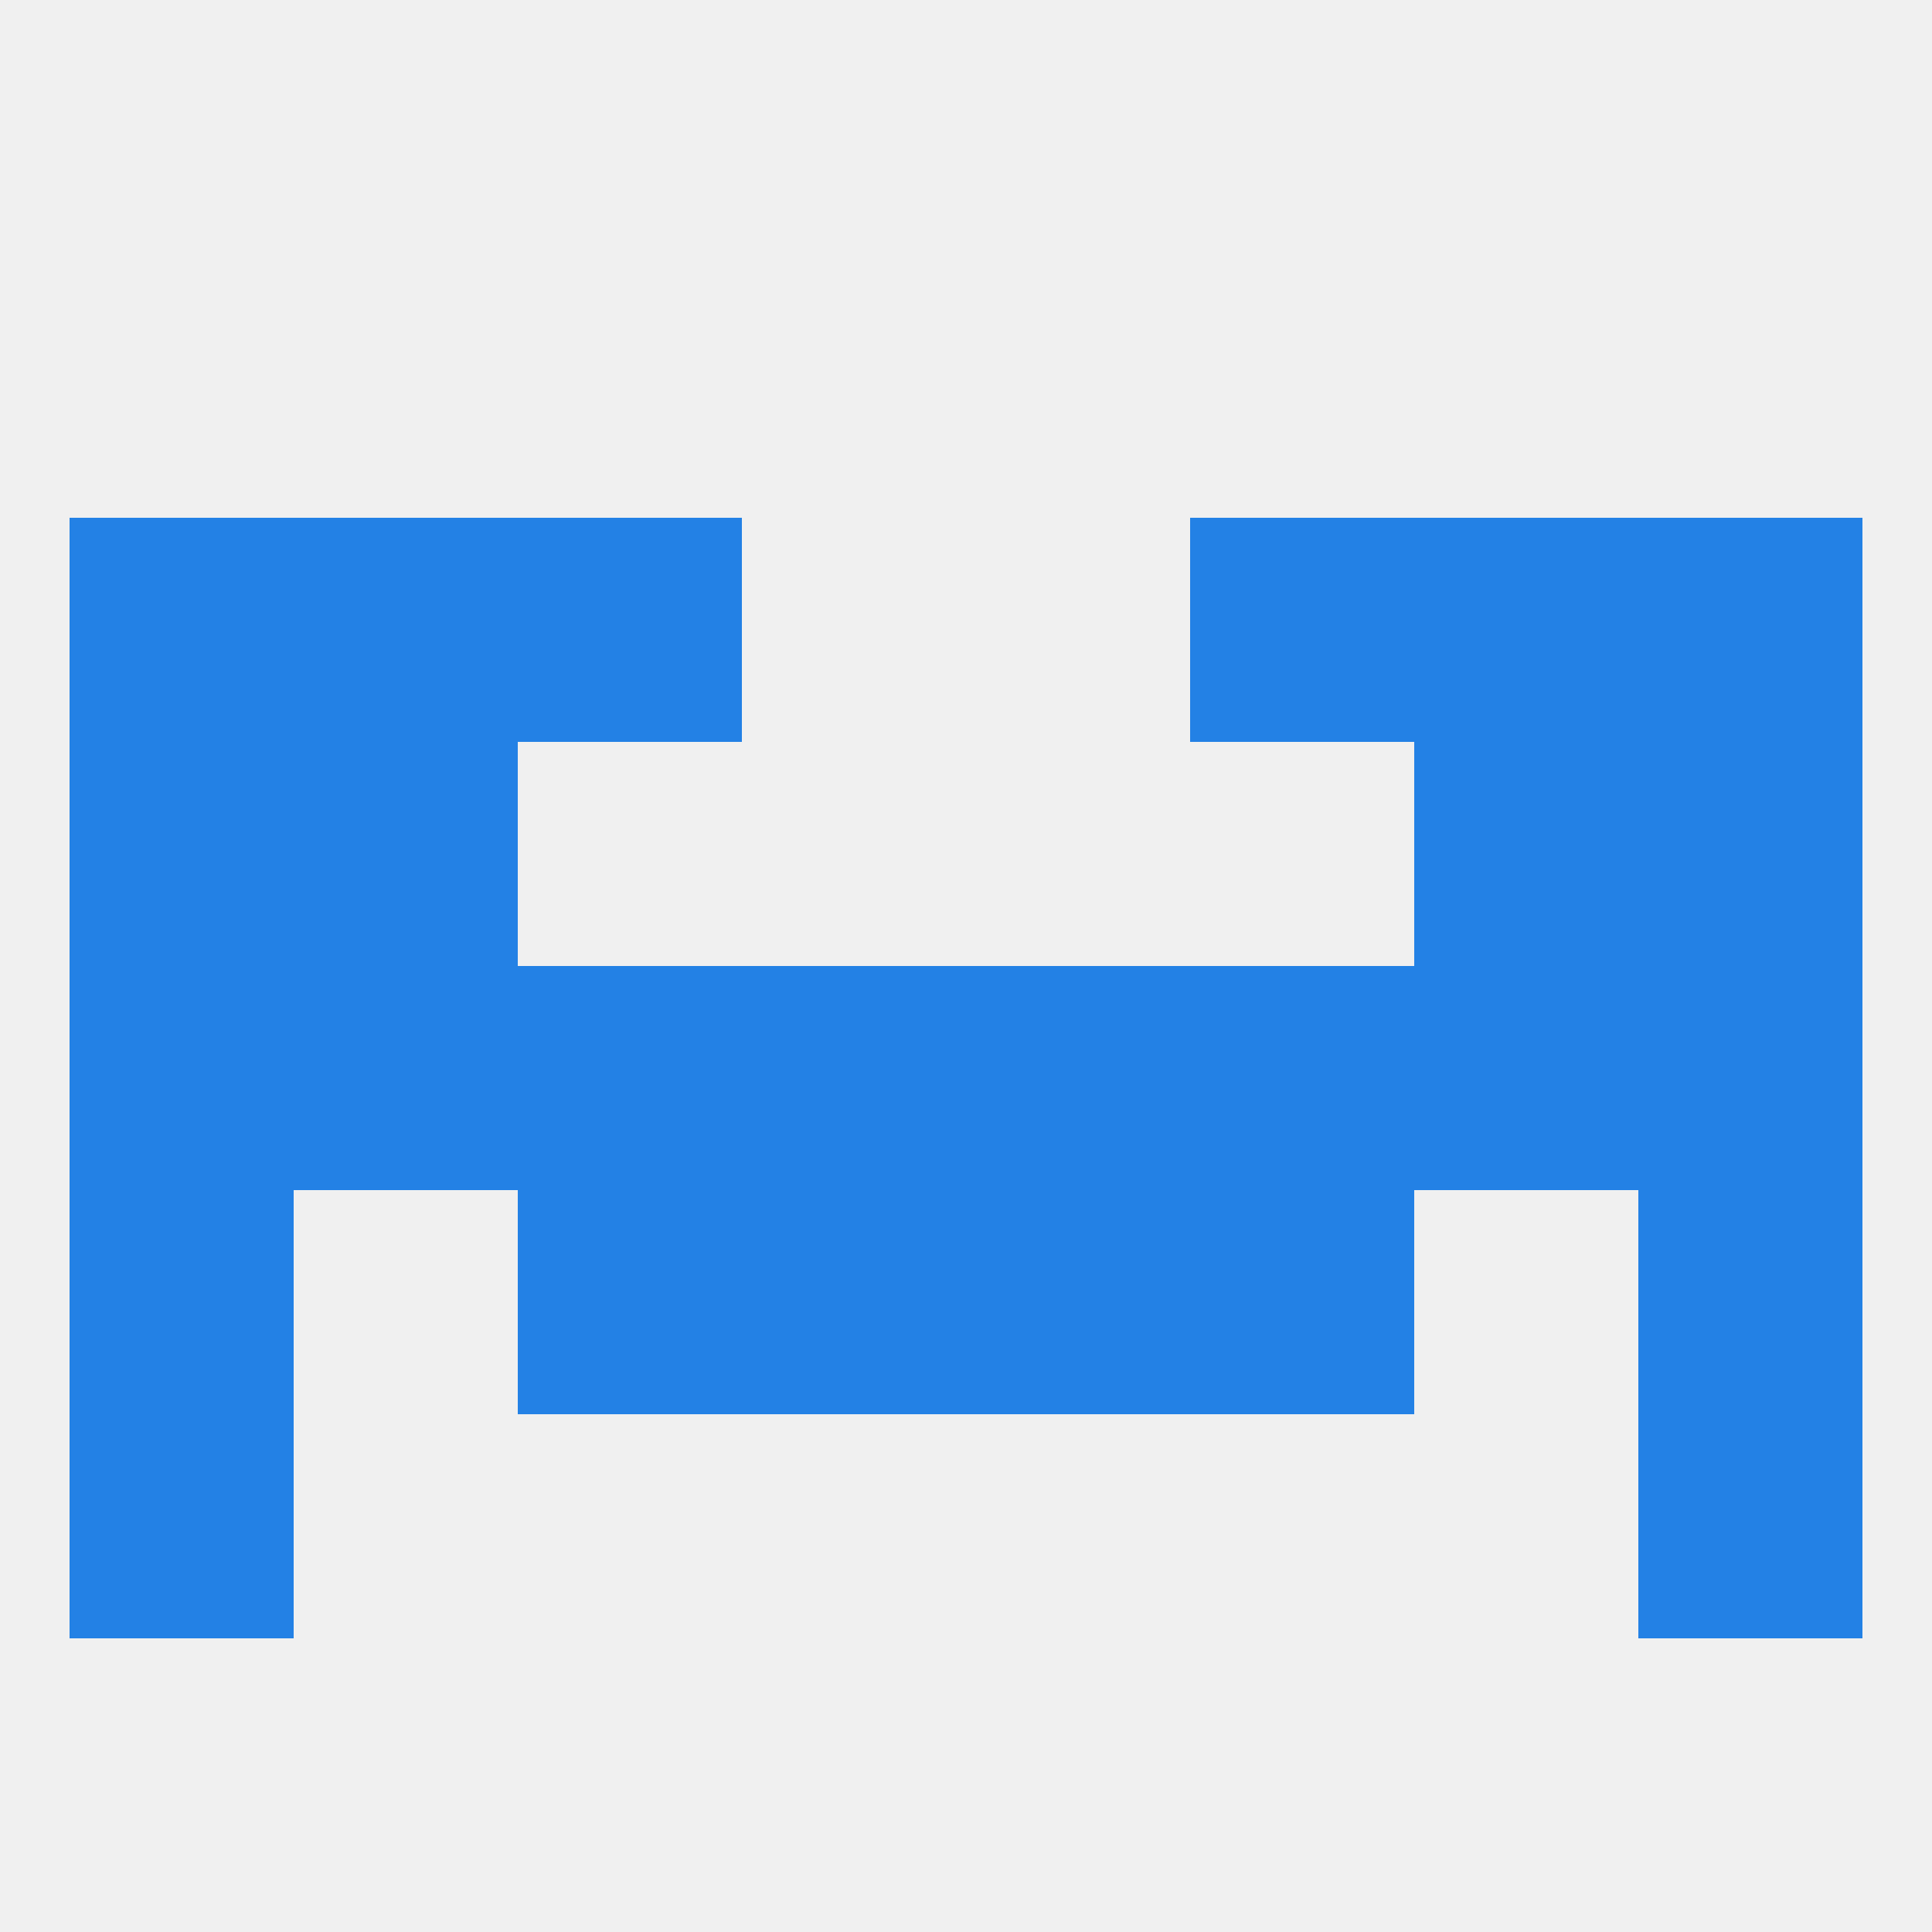
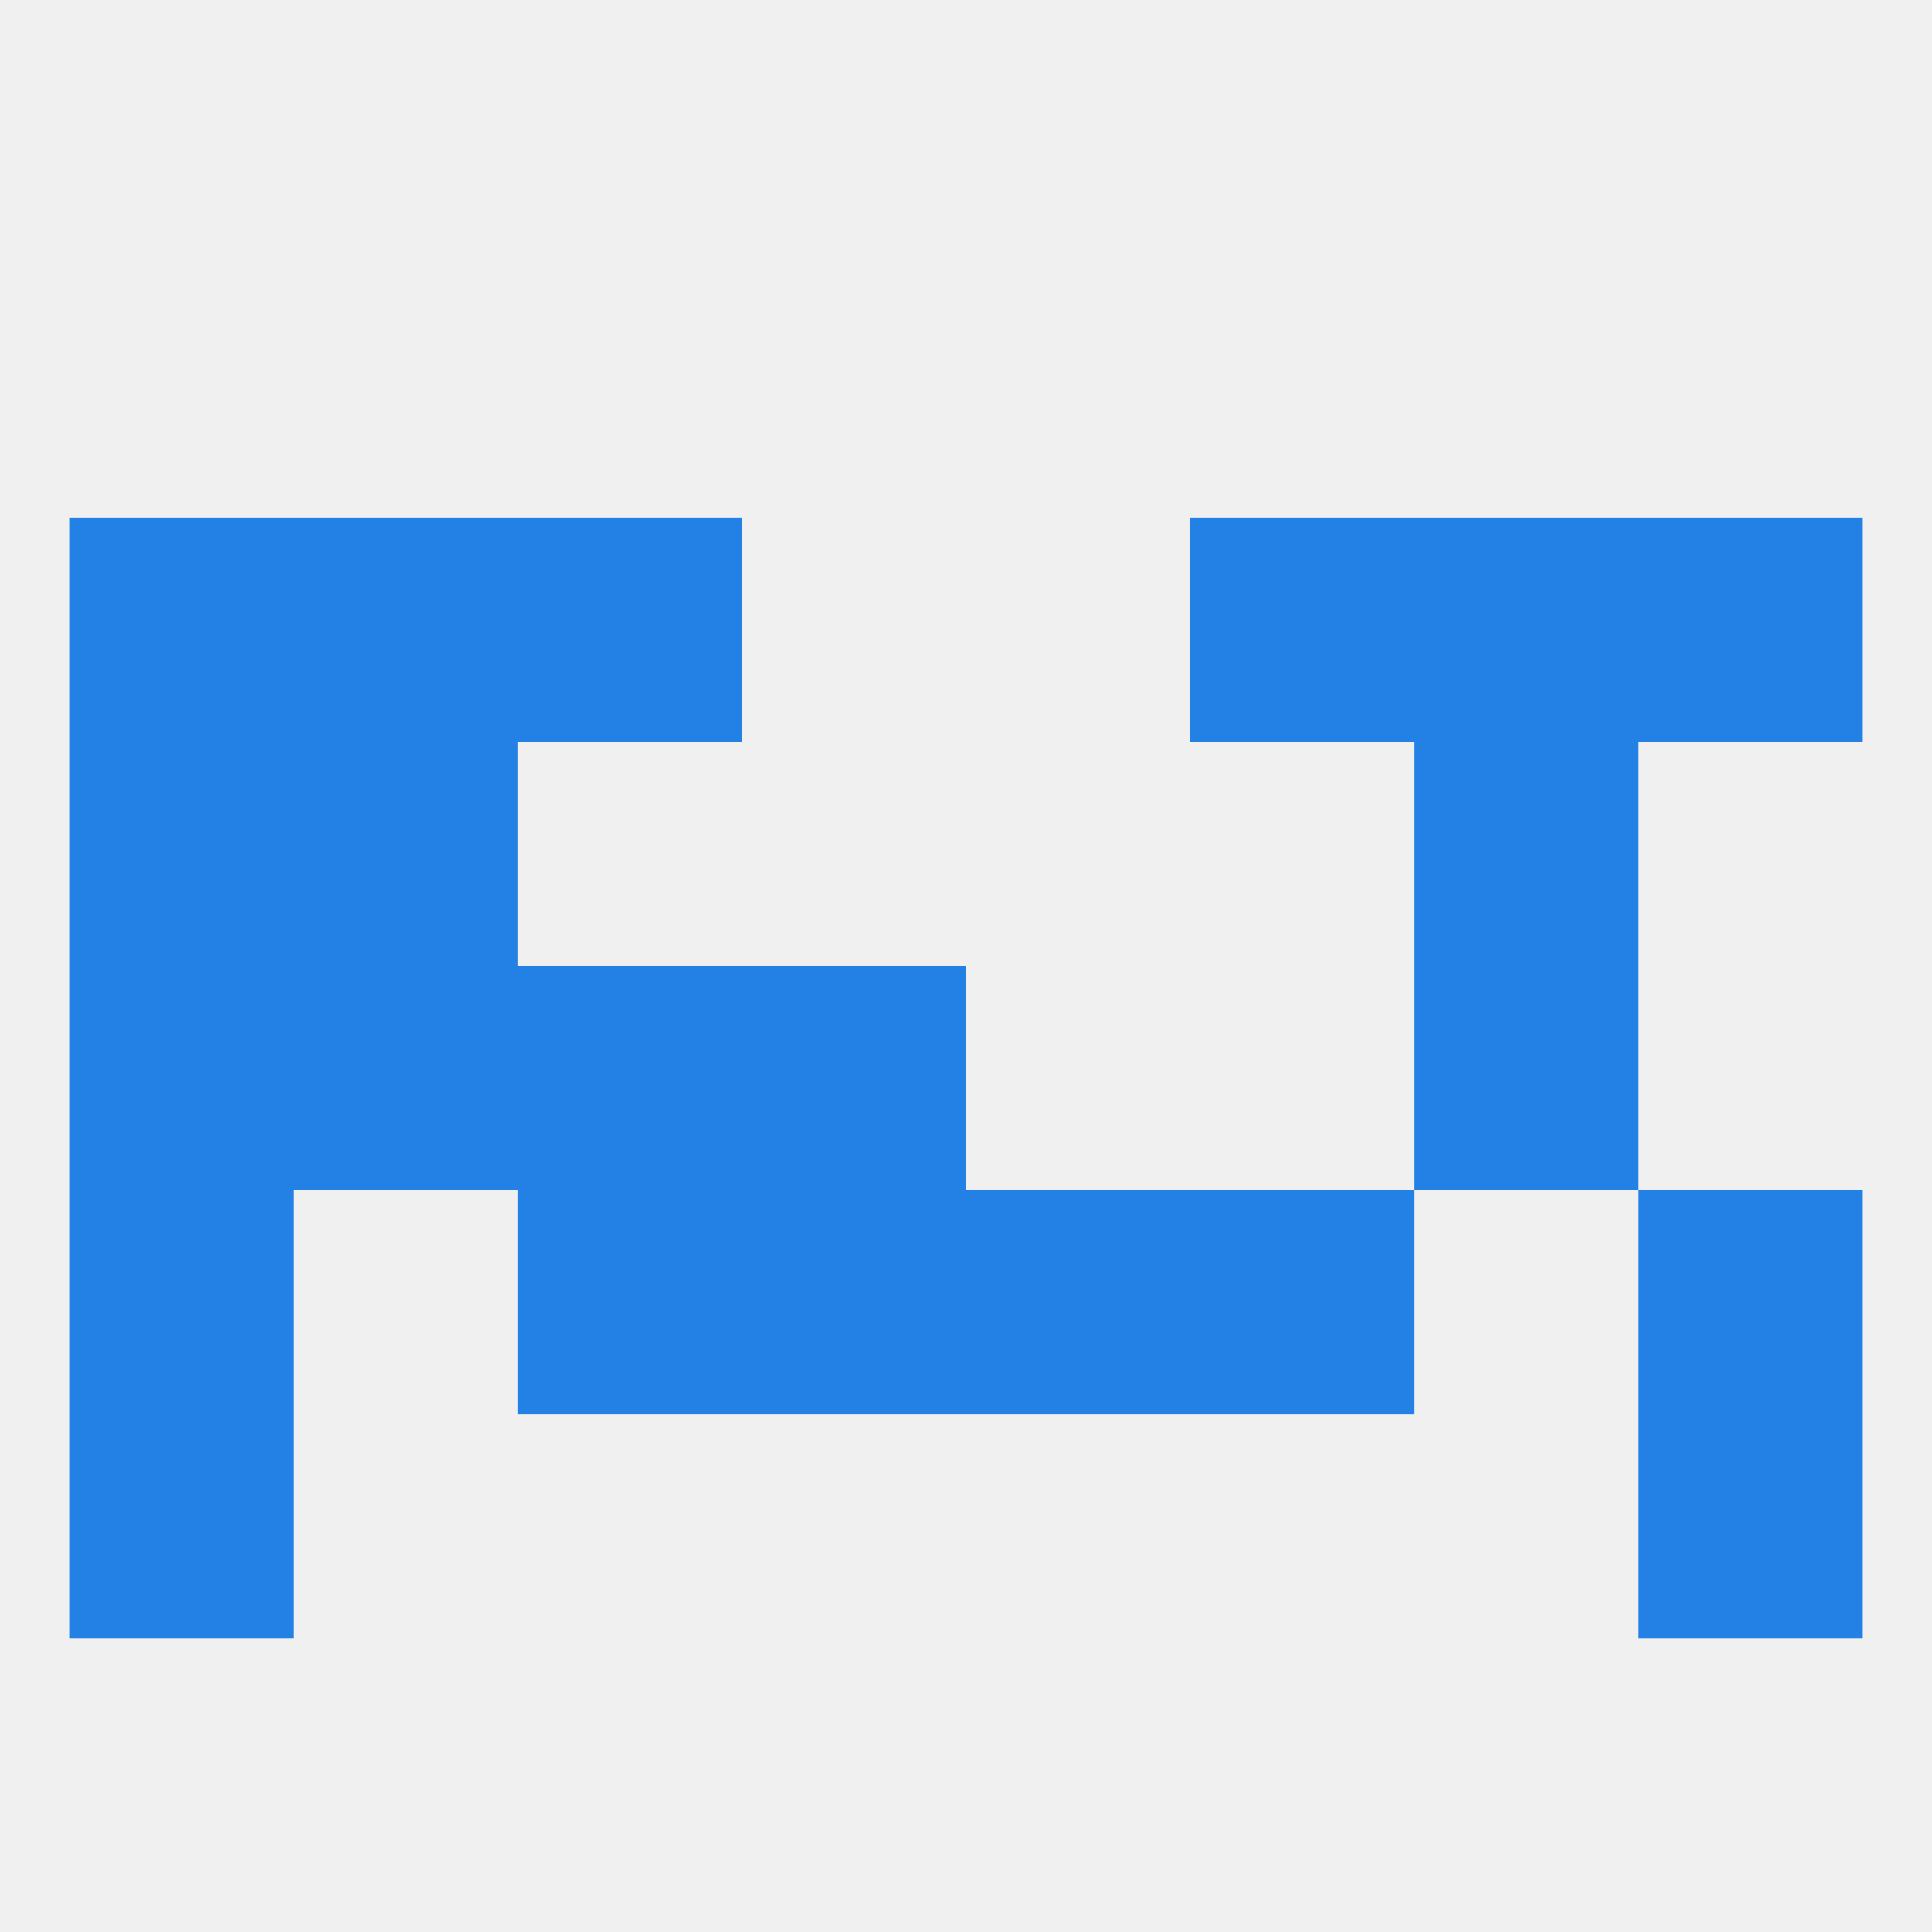
<svg xmlns="http://www.w3.org/2000/svg" version="1.1" baseprofile="full" width="250" height="250" viewBox="0 0 250 250">
  <rect width="100%" height="100%" fill="rgba(240,240,240,255)" />
  <rect x="38" y="125" width="29" height="29" fill="rgba(35,129,229,255)" />
  <rect x="183" y="125" width="29" height="29" fill="rgba(35,129,229,255)" />
-   <rect x="125" y="125" width="29" height="29" fill="rgba(35,129,229,255)" />
  <rect x="9" y="125" width="29" height="29" fill="rgba(35,129,229,255)" />
-   <rect x="212" y="125" width="29" height="29" fill="rgba(35,129,229,255)" />
  <rect x="96" y="125" width="29" height="29" fill="rgba(35,129,229,255)" />
  <rect x="67" y="125" width="29" height="29" fill="rgba(35,129,229,255)" />
-   <rect x="154" y="125" width="29" height="29" fill="rgba(35,129,229,255)" />
  <rect x="9" y="96" width="29" height="29" fill="rgba(35,129,229,255)" />
-   <rect x="212" y="96" width="29" height="29" fill="rgba(35,129,229,255)" />
  <rect x="38" y="96" width="29" height="29" fill="rgba(35,129,229,255)" />
  <rect x="183" y="96" width="29" height="29" fill="rgba(35,129,229,255)" />
  <rect x="67" y="154" width="29" height="29" fill="rgba(35,129,229,255)" />
  <rect x="154" y="154" width="29" height="29" fill="rgba(35,129,229,255)" />
  <rect x="9" y="154" width="29" height="29" fill="rgba(35,129,229,255)" />
  <rect x="212" y="154" width="29" height="29" fill="rgba(35,129,229,255)" />
  <rect x="96" y="154" width="29" height="29" fill="rgba(35,129,229,255)" />
  <rect x="125" y="154" width="29" height="29" fill="rgba(35,129,229,255)" />
  <rect x="9" y="183" width="29" height="29" fill="rgba(35,129,229,255)" />
  <rect x="212" y="183" width="29" height="29" fill="rgba(35,129,229,255)" />
  <rect x="183" y="67" width="29" height="29" fill="rgba(35,129,229,255)" />
  <rect x="9" y="67" width="29" height="29" fill="rgba(35,129,229,255)" />
  <rect x="212" y="67" width="29" height="29" fill="rgba(35,129,229,255)" />
  <rect x="67" y="67" width="29" height="29" fill="rgba(35,129,229,255)" />
  <rect x="154" y="67" width="29" height="29" fill="rgba(35,129,229,255)" />
  <rect x="38" y="67" width="29" height="29" fill="rgba(35,129,229,255)" />
</svg>